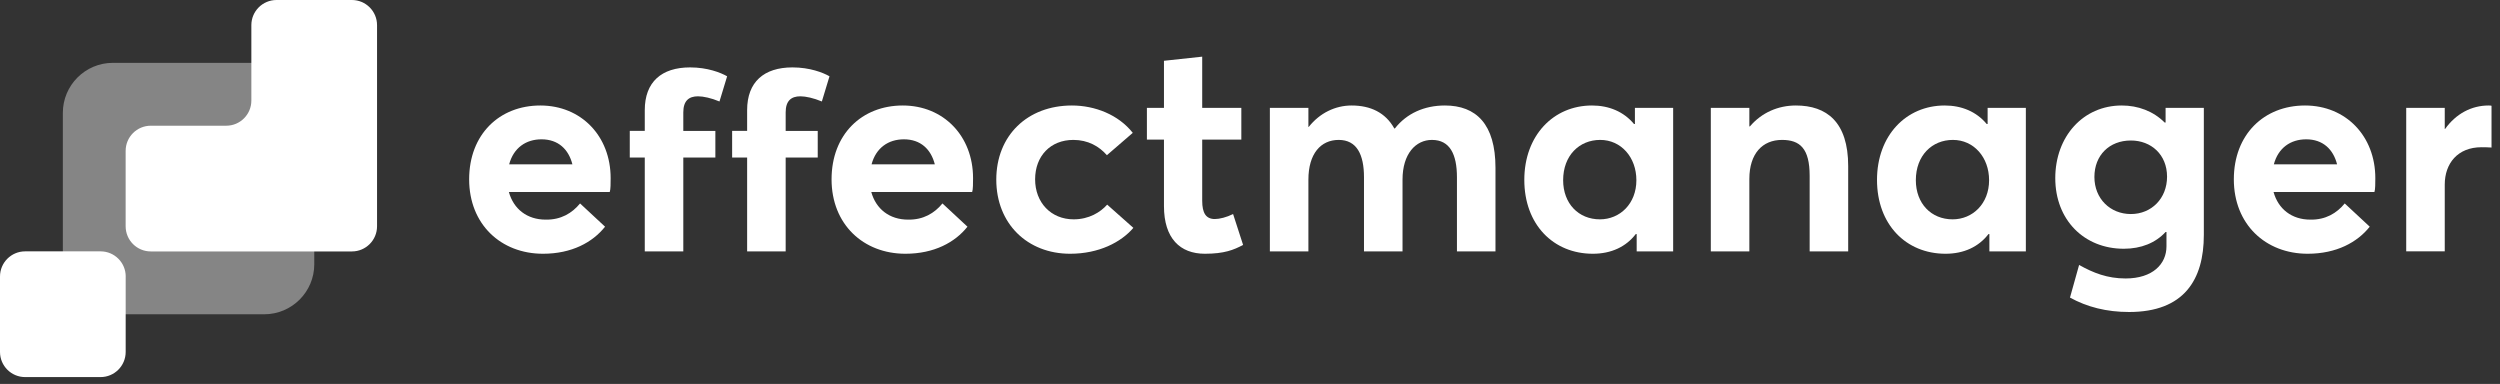
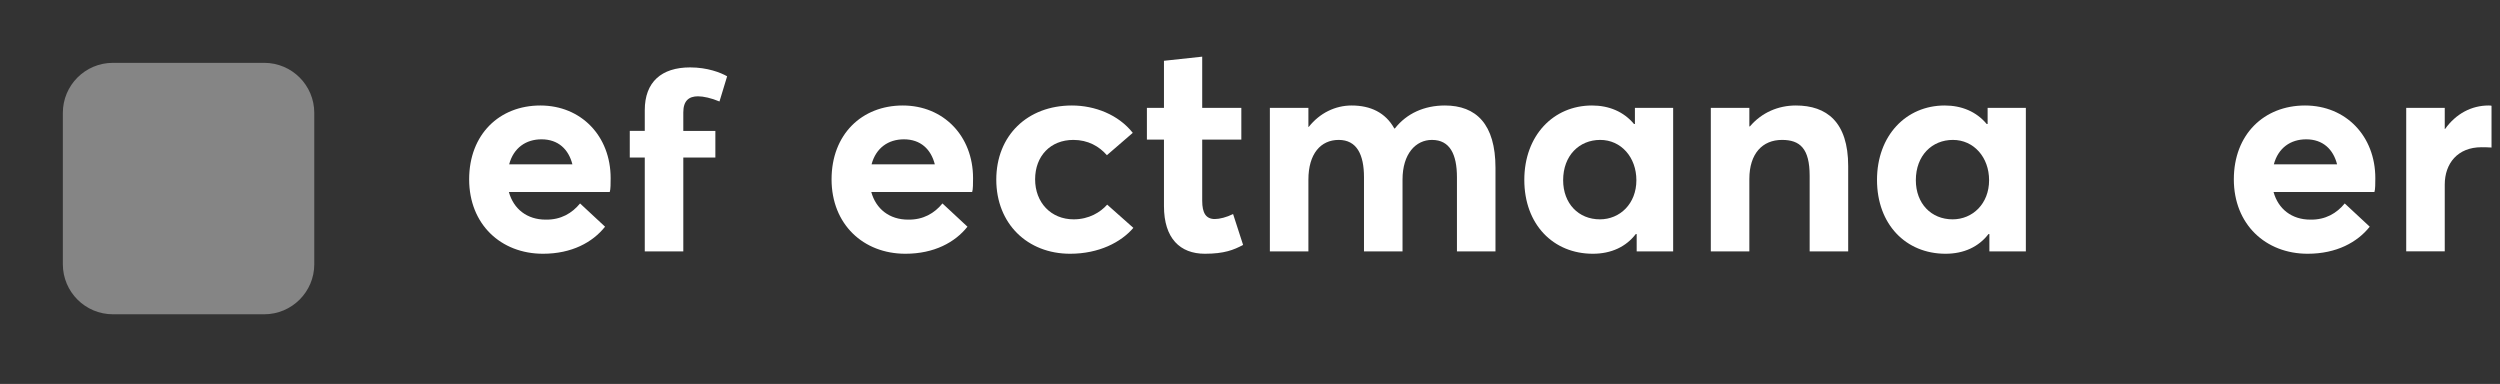
<svg xmlns="http://www.w3.org/2000/svg" width="280" height="43" viewBox="0 0 280 43" fill="none">
  <rect x="0" y="0" width="280" height="43" fill="#333333" stroke="none" />
  <g clip-path="url(#clip0_92_325)">
    <path opacity="0.4" d="M29.594 7.038H12.643C9.548 7.038 7.038 9.548 7.038 12.643V29.594C7.038 32.689 9.548 35.199 12.643 35.199H29.594C32.689 35.199 35.199 32.689 35.199 29.594V12.643C35.199 9.548 32.689 7.038 29.594 7.038Z" fill="white" />
-     <path d="M14.076 30.969V39.416C14.076 40.973 12.816 42.233 11.259 42.233H2.817C1.26 42.233 0 40.973 0 39.416V30.969C0 29.413 1.26 28.152 2.817 28.152H11.264C12.82 28.152 14.08 29.413 14.08 30.969H14.076ZM39.416 0H30.969C29.413 0 28.152 1.26 28.152 2.817V11.264C28.152 12.82 26.892 14.08 25.336 14.08H16.889C15.332 14.08 14.072 15.341 14.072 16.897V25.344C14.072 26.901 15.332 28.161 16.889 28.161H39.412C40.969 28.161 42.229 26.901 42.229 25.344V2.817C42.229 1.26 40.969 0 39.412 0H39.416Z" fill="white" />
    <path d="M68.293 21.502H56.993C57.52 23.412 59.035 24.598 61.111 24.598C62.824 24.631 64.076 23.874 64.966 22.786L67.766 25.389C66.382 27.135 64.043 28.42 60.814 28.42C56.103 28.42 52.545 25.126 52.545 20.085C52.545 15.044 55.938 11.815 60.518 11.815C65.097 11.815 68.392 15.242 68.392 19.953C68.392 20.48 68.392 21.238 68.293 21.502ZM57.026 18.405H64.109C63.681 16.724 62.528 15.604 60.65 15.604C58.904 15.604 57.52 16.56 57.026 18.405Z" fill="white" />
    <path d="M72.214 17.643H70.534V14.657H72.214V12.334C72.214 9.18 74.092 7.549 77.288 7.549C79.231 7.549 80.714 8.129 81.439 8.545L80.582 11.366C79.66 10.979 78.77 10.786 78.177 10.786C77.156 10.786 76.53 11.284 76.53 12.585V14.661H80.121V17.647H76.53V28.157H72.214V17.647V17.643Z" fill="white" />
-     <path d="M83.679 17.643H81.999V14.657H83.679V12.334C83.679 9.18 85.557 7.549 88.753 7.549C90.697 7.549 92.179 8.129 92.904 8.545L92.048 11.366C91.125 10.979 90.236 10.786 89.642 10.786C88.621 10.786 87.995 11.284 87.995 12.585V14.661H91.586V17.647H87.995V28.157H83.679V17.647V17.643Z" fill="white" />
    <path d="M108.883 21.502H97.582C98.11 23.412 99.625 24.598 101.701 24.598C103.414 24.631 104.666 23.874 105.555 22.786L108.356 25.389C106.972 27.135 104.633 28.42 101.404 28.42C96.693 28.42 93.135 25.126 93.135 20.085C93.135 15.044 96.528 11.815 101.108 11.815C105.687 11.815 108.982 15.242 108.982 19.953C108.982 20.48 108.982 21.238 108.883 21.502ZM97.615 18.405H104.699C104.271 16.724 103.117 15.604 101.24 15.604C99.493 15.604 98.11 16.56 97.615 18.405Z" fill="white" />
    <path d="M111.584 20.118C111.584 15.176 115.077 11.815 120.052 11.815C122.621 11.815 125.257 12.837 126.871 14.879L123.972 17.383C123.116 16.395 121.864 15.67 120.216 15.67C117.647 15.67 115.933 17.482 115.933 20.085C115.933 22.688 117.712 24.566 120.249 24.566C121.963 24.566 123.247 23.775 124.005 22.918L126.937 25.521C125.554 27.135 123.083 28.42 119.854 28.42C115.077 28.42 111.584 25.06 111.584 20.118Z" fill="white" />
    <path d="M130.364 23.083V15.637H128.453V12.079H130.364V6.808L134.647 6.346V12.079H139.029V15.637H134.647V22.49C134.647 23.874 135.075 24.532 136.064 24.532C136.591 24.532 137.382 24.335 138.106 23.973L139.227 27.432C138.172 27.992 137.118 28.42 134.944 28.42C132.176 28.42 130.364 26.707 130.364 23.083Z" fill="white" />
    <path d="M167.494 18.8V28.157H163.178V19.854C163.178 17.284 162.388 15.67 160.378 15.67C158.566 15.67 157.083 17.218 157.083 20.118V28.157H152.767V19.854C152.767 17.284 151.944 15.67 149.934 15.67C147.924 15.67 146.541 17.218 146.541 20.118V28.157H142.225V12.079H146.541V14.22H146.574C147.825 12.639 149.572 11.815 151.384 11.815C153.492 11.815 155.172 12.606 156.161 14.385H156.227C157.545 12.705 159.521 11.815 161.828 11.815C165.32 11.815 167.494 13.891 167.494 18.8Z" fill="white" />
    <path d="M187.393 12.079V28.157H183.308V26.213H183.209C182.122 27.63 180.475 28.42 178.399 28.42C173.951 28.42 170.723 25.126 170.723 20.151C170.723 15.176 173.984 11.815 178.3 11.815C180.211 11.815 181.858 12.507 183.012 13.891H183.11V12.079H187.393ZM183.275 20.184C183.275 17.614 181.562 15.67 179.223 15.67C176.884 15.67 175.072 17.416 175.072 20.184C175.072 22.786 176.785 24.566 179.19 24.566C181.43 24.566 183.275 22.819 183.275 20.184Z" fill="white" />
    <path d="M206.997 18.602V28.157H202.681V19.689C202.681 16.625 201.594 15.67 199.584 15.67C197.409 15.67 195.927 17.186 195.927 20.052V28.157H191.611V12.079H195.927V14.155H195.993C197.311 12.606 199.156 11.815 201.132 11.815C204.592 11.815 206.997 13.66 206.997 18.602Z" fill="white" />
    <path d="M226.896 12.079V28.157H222.811V26.213H222.712C221.624 27.63 219.977 28.42 217.902 28.42C213.454 28.42 210.225 25.126 210.225 20.151C210.225 15.176 213.487 11.815 217.803 11.815C219.714 11.815 221.361 12.507 222.514 13.891H222.613V12.079H226.896ZM222.778 20.184C222.778 17.614 221.064 15.67 218.725 15.67C216.386 15.67 214.574 17.416 214.574 20.184C214.574 22.786 216.287 24.566 218.692 24.566C220.933 24.566 222.778 22.819 222.778 20.184Z" fill="white" />
-     <path d="M246.829 12.079V26.312C246.829 31.32 244.621 34.944 238.46 34.944C235.924 34.944 233.749 34.383 231.838 33.329L232.86 29.672C234.441 30.562 236.022 31.188 238.065 31.188C241.096 31.188 242.645 29.573 242.645 27.596V25.982H242.546C241.426 27.201 239.811 27.86 237.867 27.86C233.42 27.86 230.191 24.631 230.191 19.953C230.191 15.275 233.321 11.815 237.637 11.815C239.449 11.815 241.162 12.441 242.447 13.726H242.546V12.079H246.829ZM242.71 19.788C242.71 17.317 240.931 15.736 238.658 15.736C236.253 15.736 234.573 17.383 234.573 19.821C234.573 22.259 236.352 23.973 238.658 23.973C240.964 23.973 242.71 22.226 242.71 19.788Z" fill="white" />
    <path d="M265.937 21.502H254.637C255.164 23.412 256.679 24.598 258.755 24.598C260.468 24.631 261.72 23.874 262.61 22.786L265.41 25.389C264.026 27.135 261.687 28.42 258.458 28.42C253.747 28.42 250.189 25.126 250.189 20.085C250.189 15.044 253.582 11.815 258.162 11.815C262.741 11.815 266.036 15.242 266.036 19.953C266.036 20.48 266.036 21.238 265.937 21.502ZM254.67 18.405H261.753C261.325 16.724 260.172 15.604 258.294 15.604C256.548 15.604 255.164 16.56 254.67 18.405Z" fill="white" />
    <path d="M279.05 11.844V16.523C278.622 16.49 278.16 16.49 277.93 16.49C275.261 16.49 273.812 18.302 273.812 20.674V28.152H269.496V12.079H273.812V14.451H273.844C275.064 12.738 276.81 11.815 278.721 11.815C278.852 11.815 278.984 11.815 279.05 11.848V11.844Z" fill="white" />
  </g>
  <defs>
    <clipPath id="clip0_92_325">
      <rect width="279.05" height="42.233" fill="white" />
    </clipPath>
  </defs>
</svg>